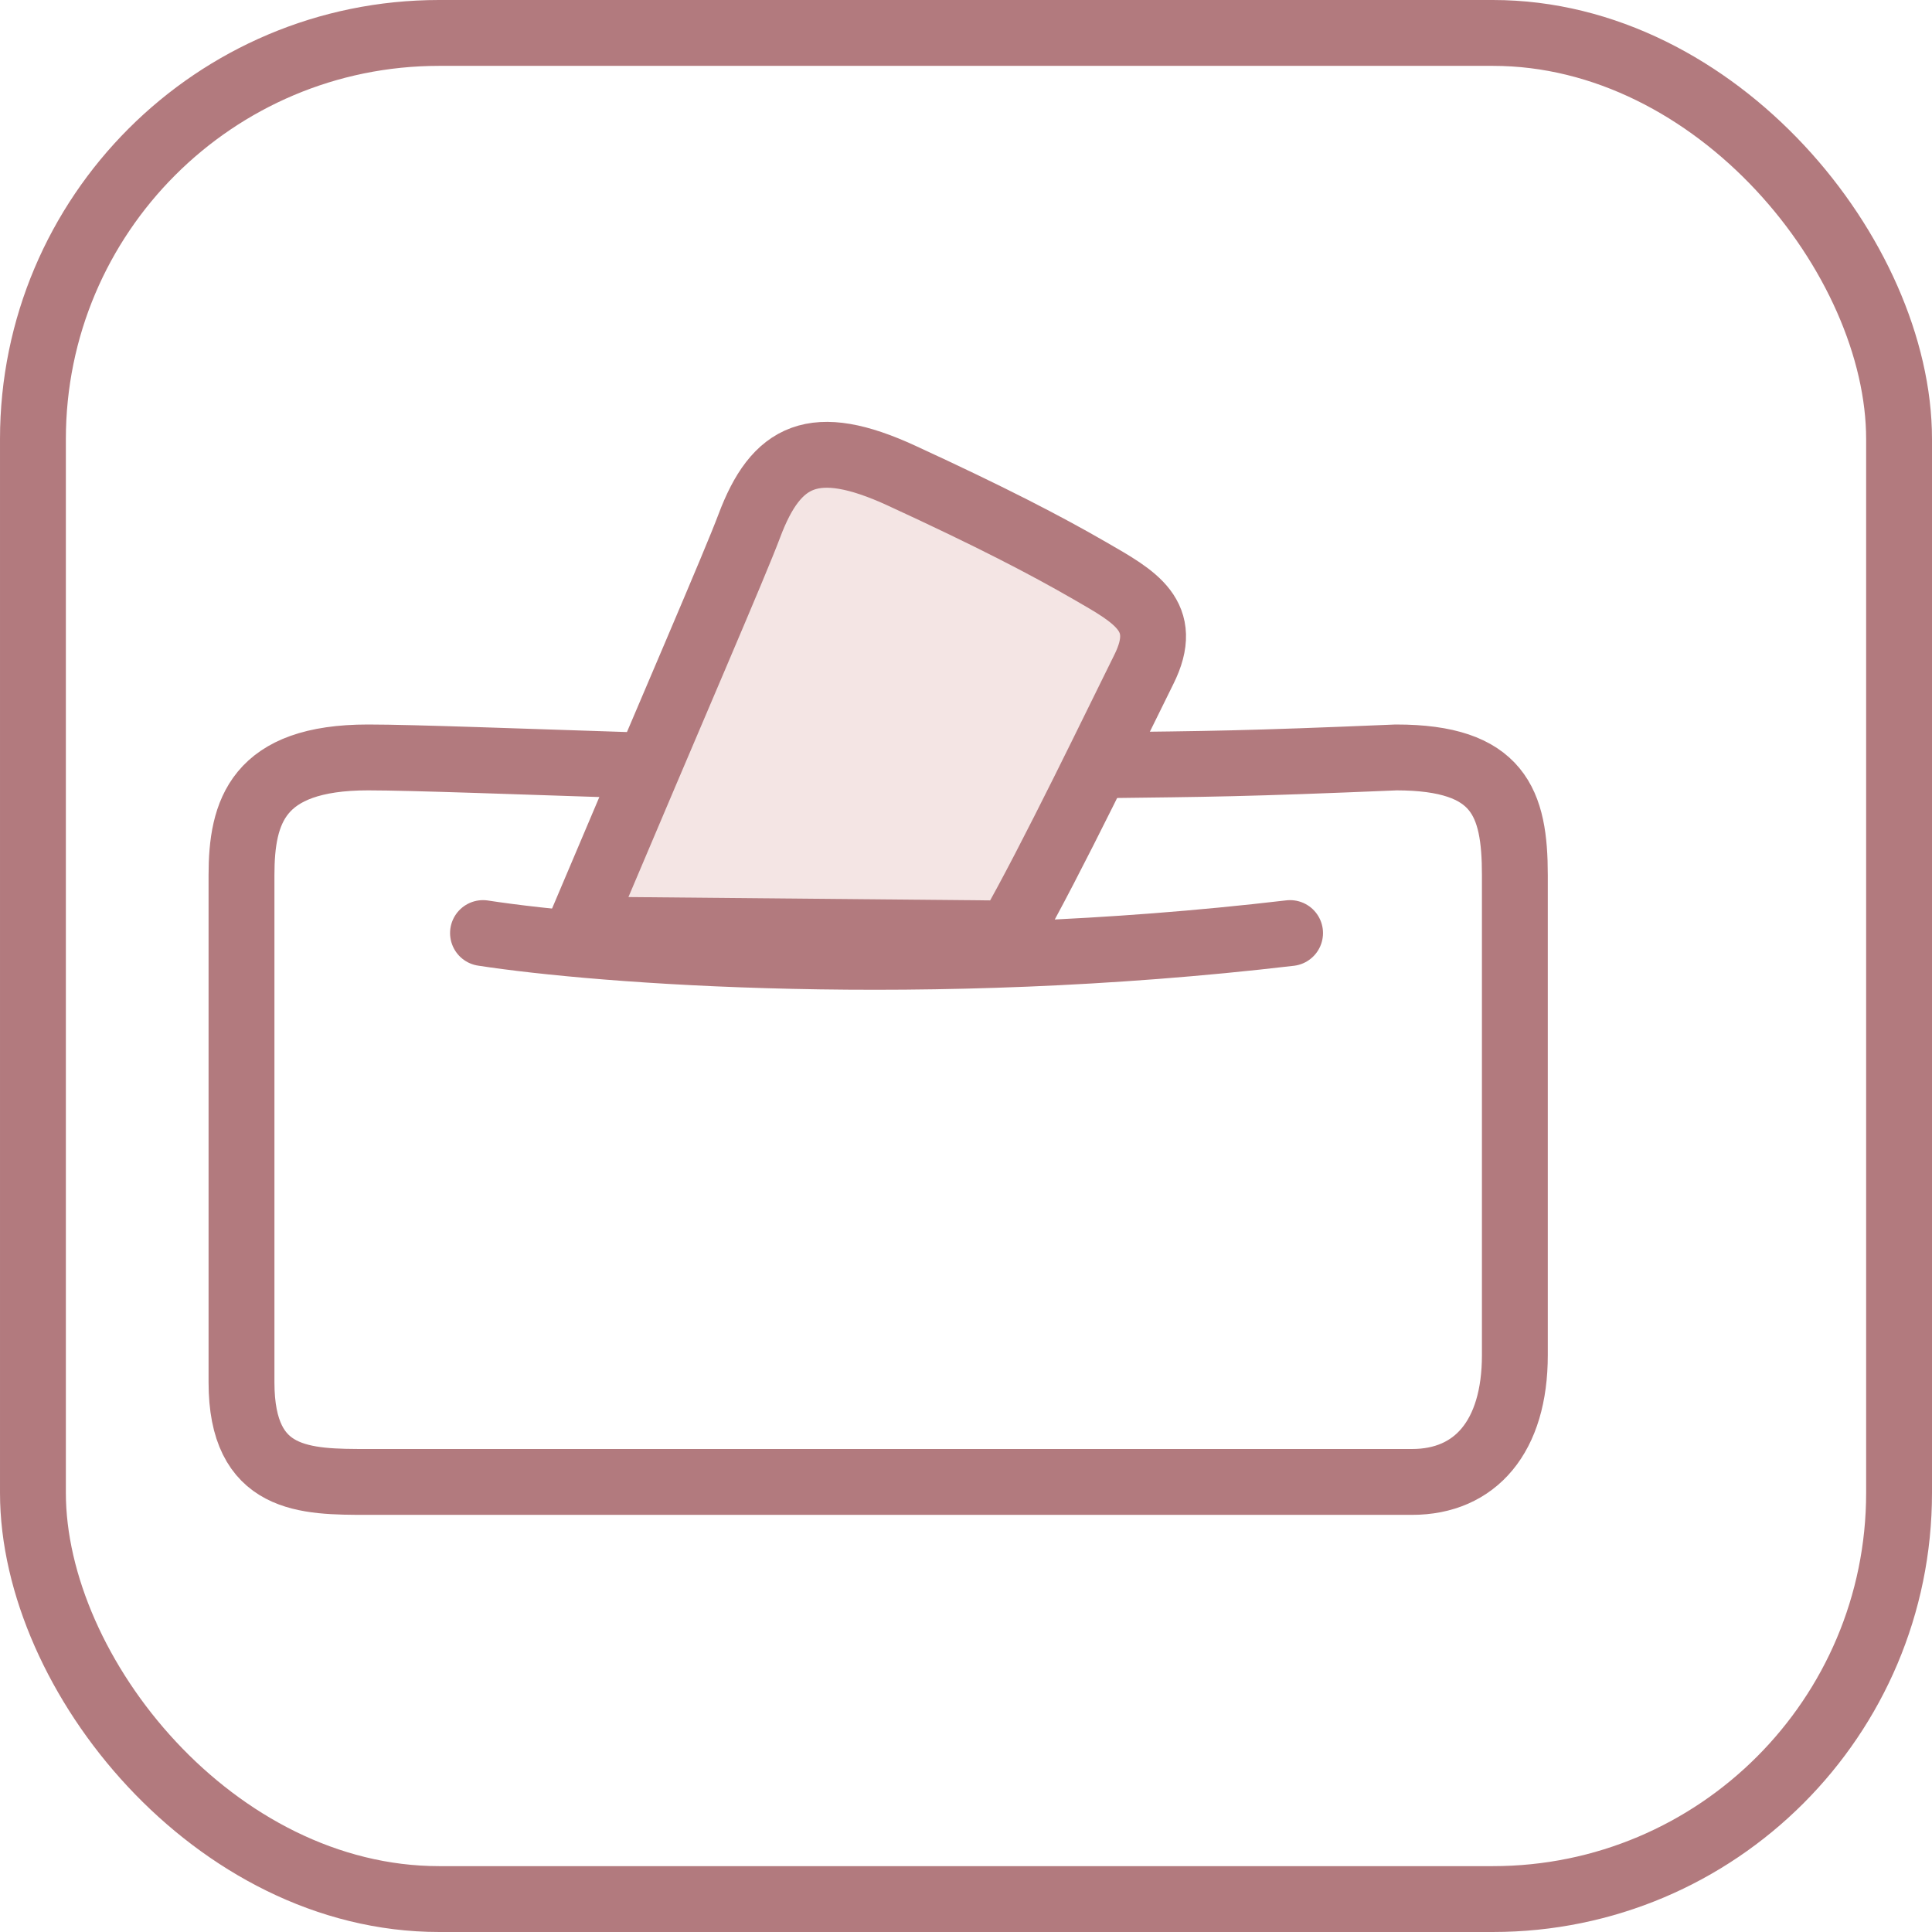
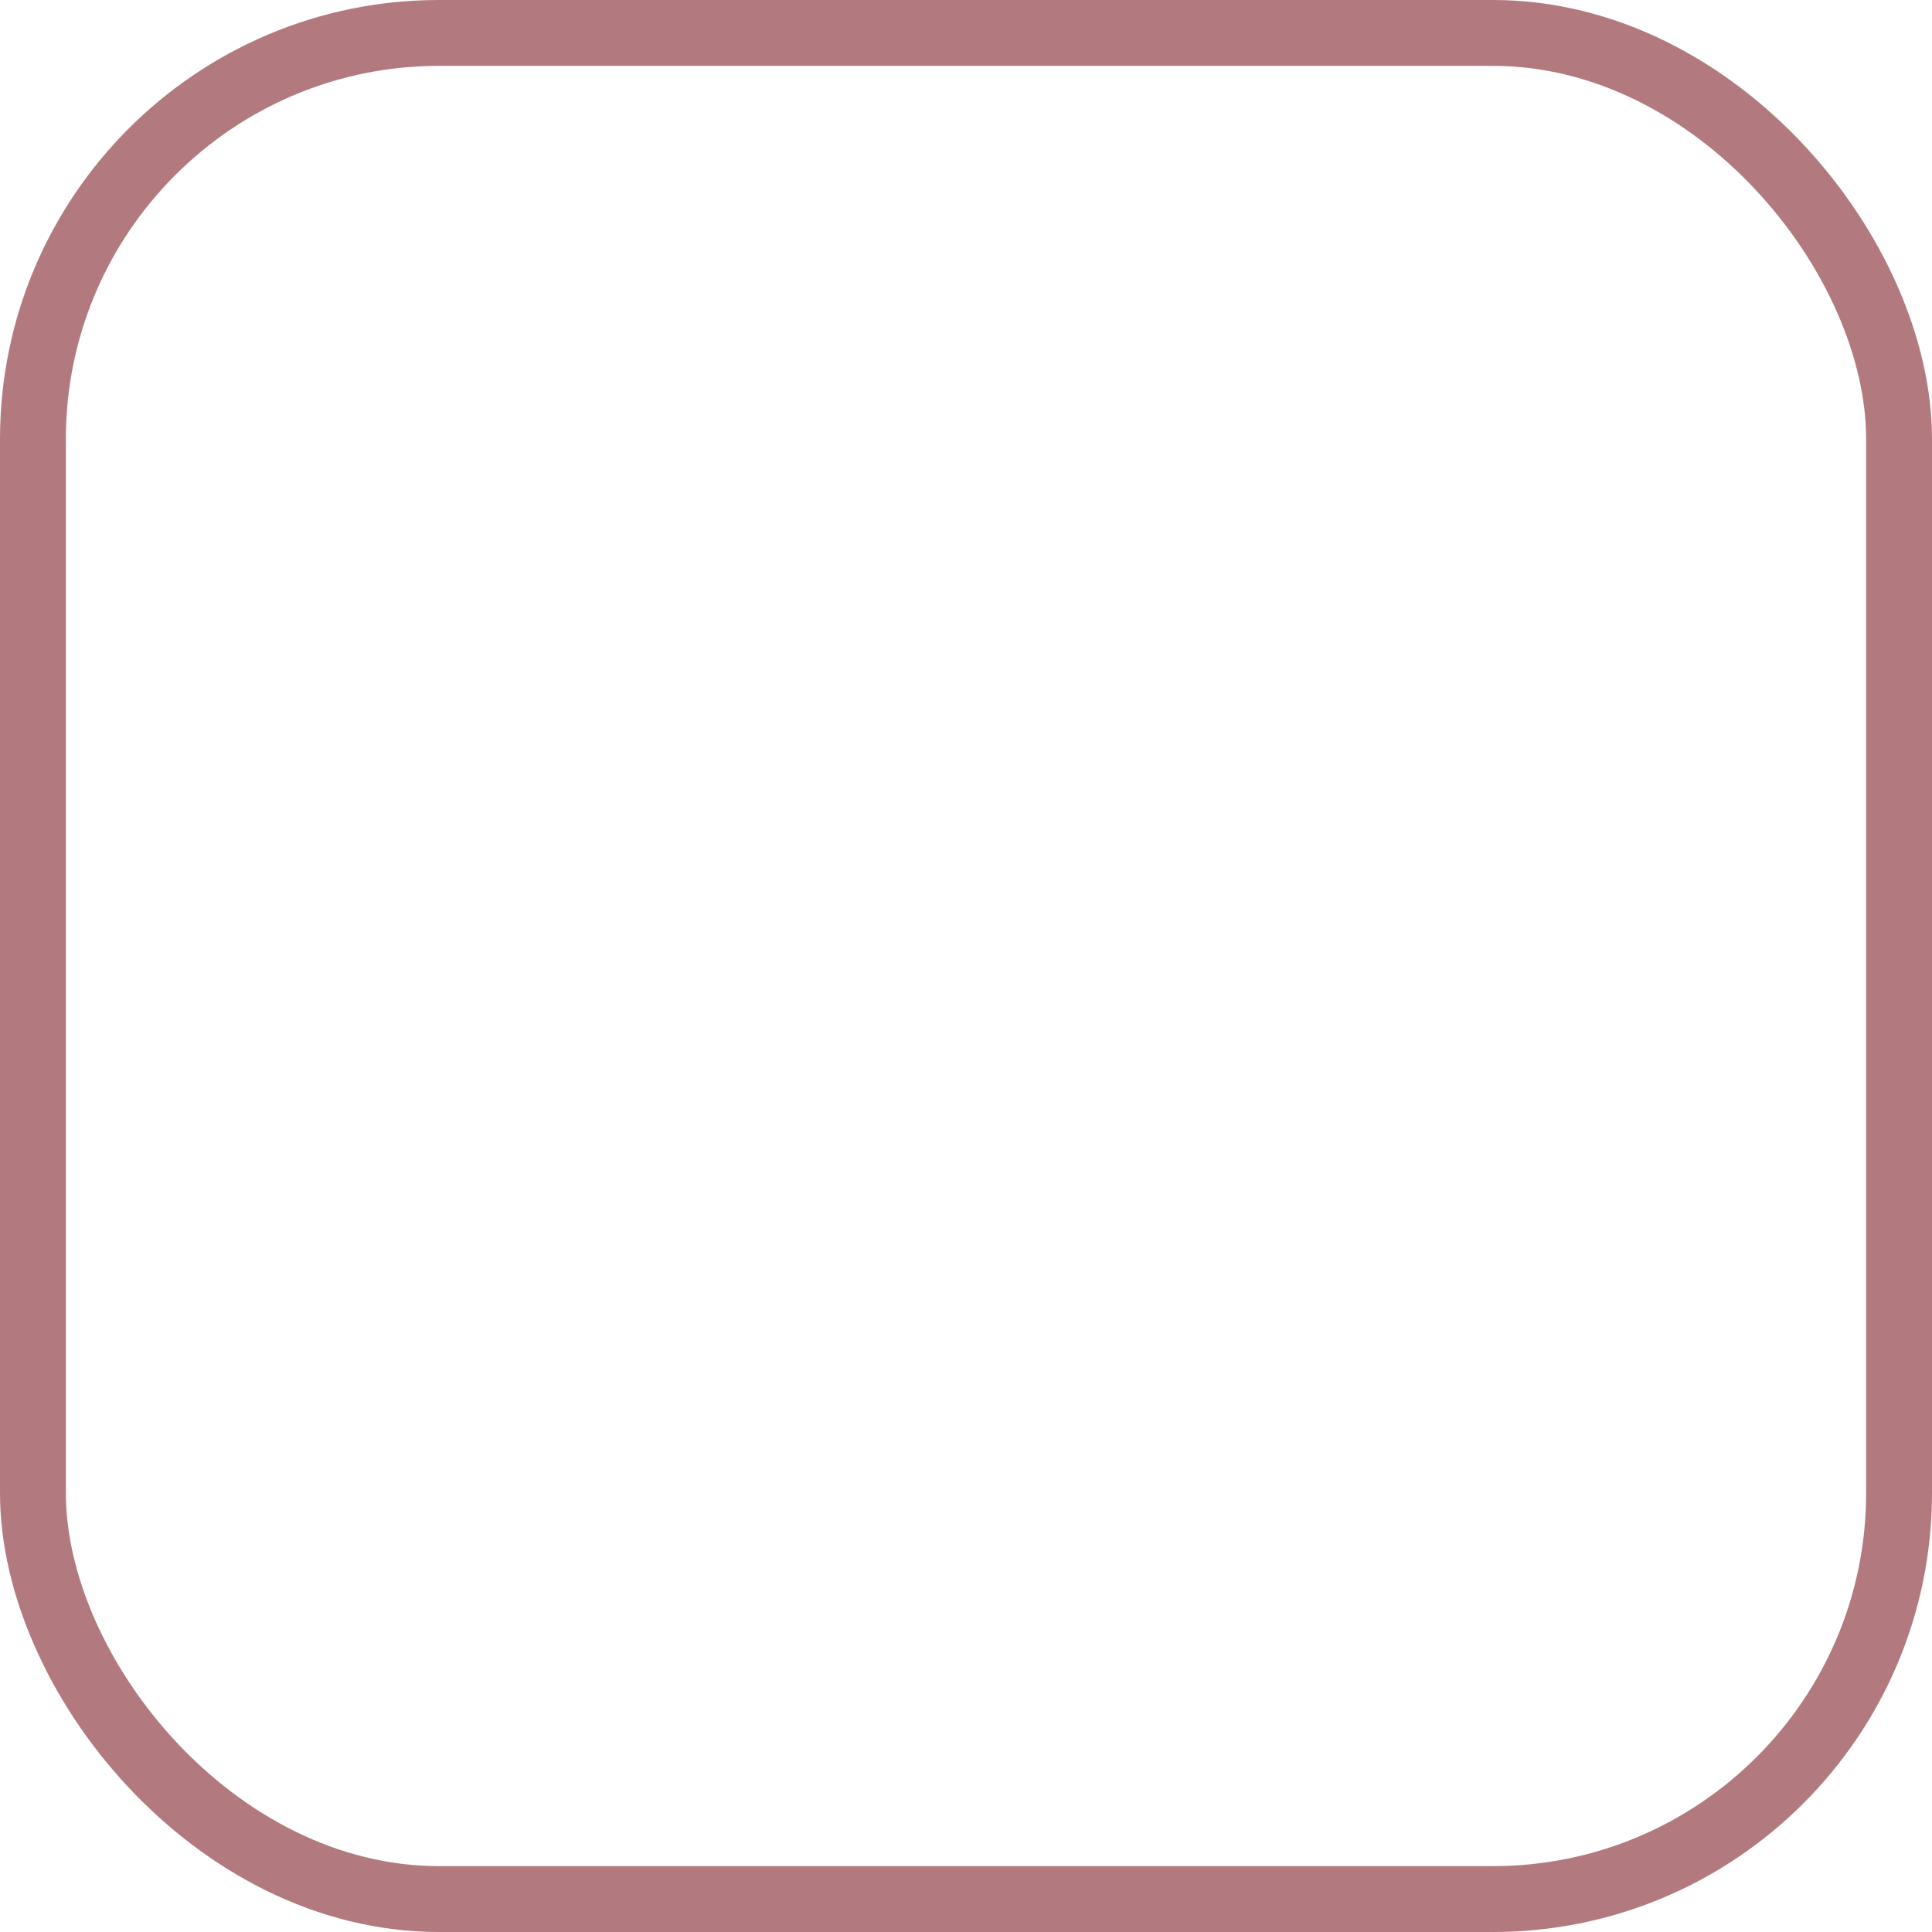
<svg xmlns="http://www.w3.org/2000/svg" fill="none" viewBox="0 0 88 88" height="88" width="88">
  <rect stroke-width="3" stroke="#B27A7E" rx="18.5" height="85" width="85" y="1.5" x="1.5" />
-   <path stroke-linecap="round" stroke-width="3" stroke="#B27A7E" fill-opacity="0.3" fill="#D9A8A3" d="M34.128 23.958C33.465 25.724 30.86 31.719 26.367 42.339L45.973 42.52C47.816 39.328 51.087 32.518 52.1 30.493C53.325 28.043 51.691 27.18 49.649 26.001C47.607 24.822 45.156 23.55 41.071 21.668C37.076 19.826 35.353 20.691 34.128 23.958Z" />
-   <path stroke-linecap="round" stroke-width="3" stroke="#B27A7E" d="M28.96 34.858C23.969 34.699 18.787 34.5 16.764 34.5C11.72 34.5 11 36.975 11 39.862C11 42.172 11 56.225 11 62.962C11 67.5 13.882 67.5 16.764 67.5C18.565 67.5 62.155 67.5 64.317 67.5C67.199 67.5 69 65.438 69 61.725C69 60.075 69 43.163 69 39.862C69 36.562 68.279 34.5 63.596 34.5C56.553 34.795 55.214 34.794 50 34.858" />
-   <path stroke-linecap="round" stroke-width="3" stroke="#B27A7E" d="M22 42.5C27.31 43.317 42.096 44.461 58.761 42.5" />
</svg>